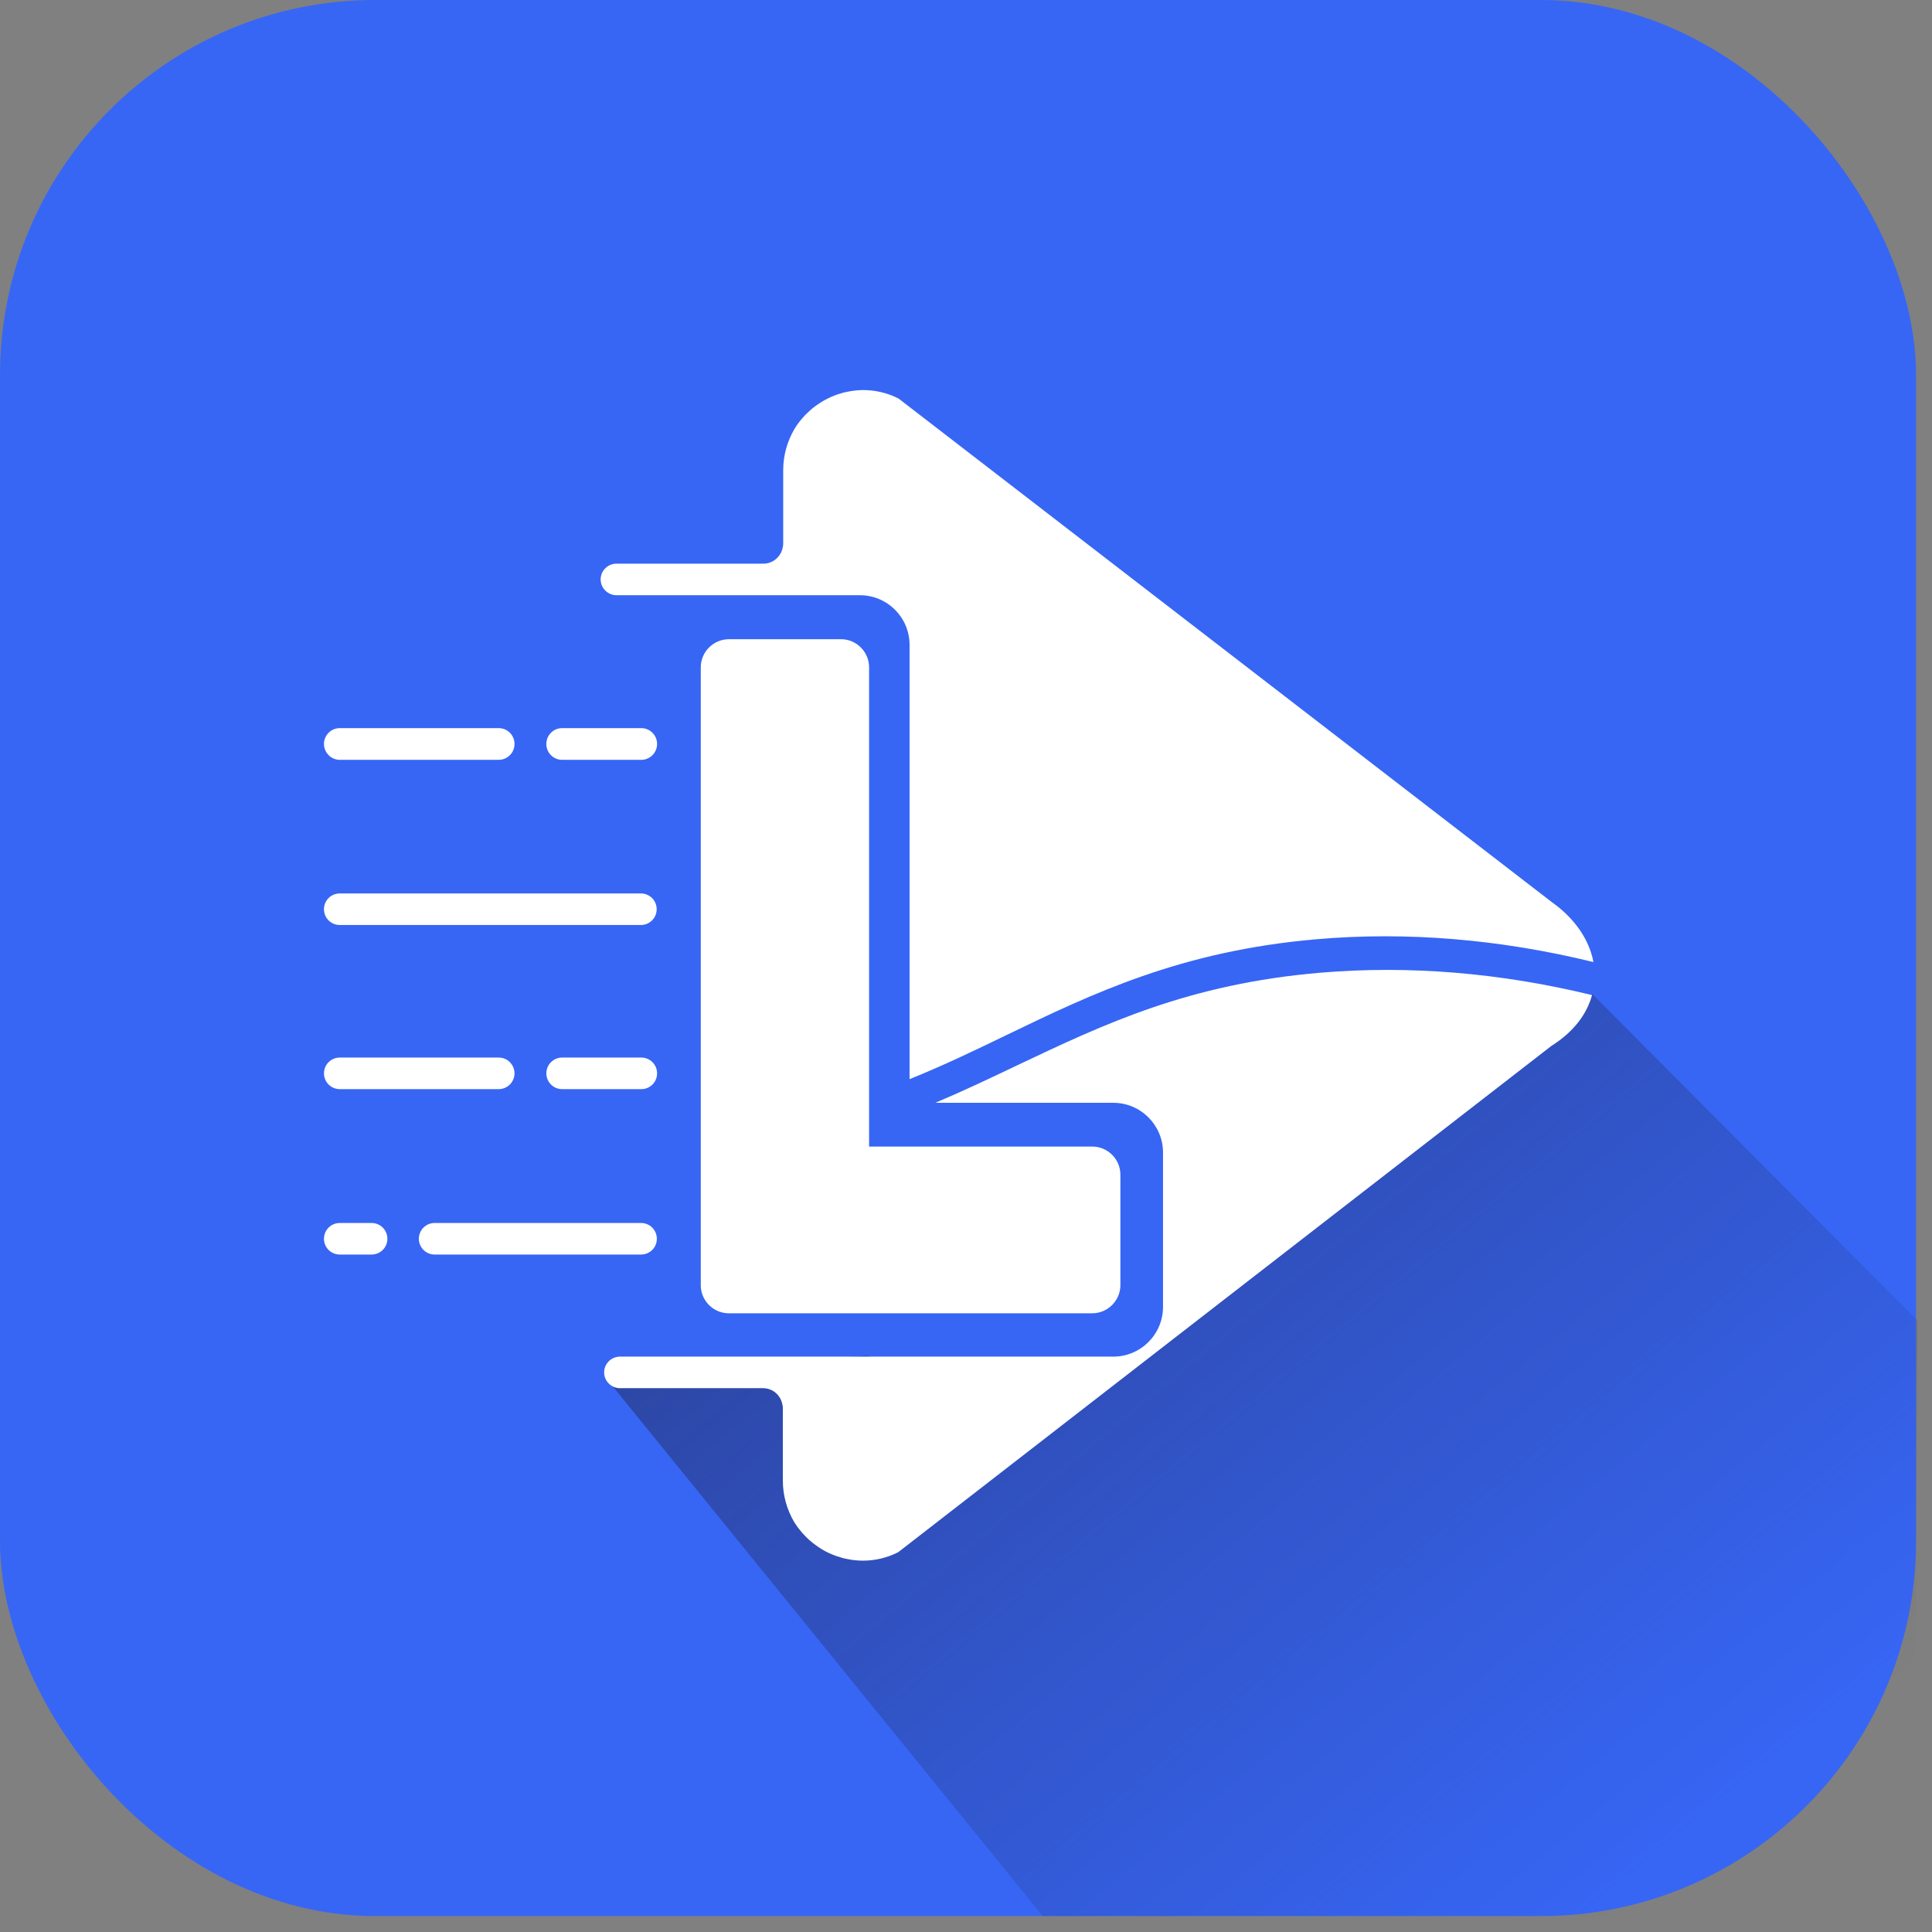
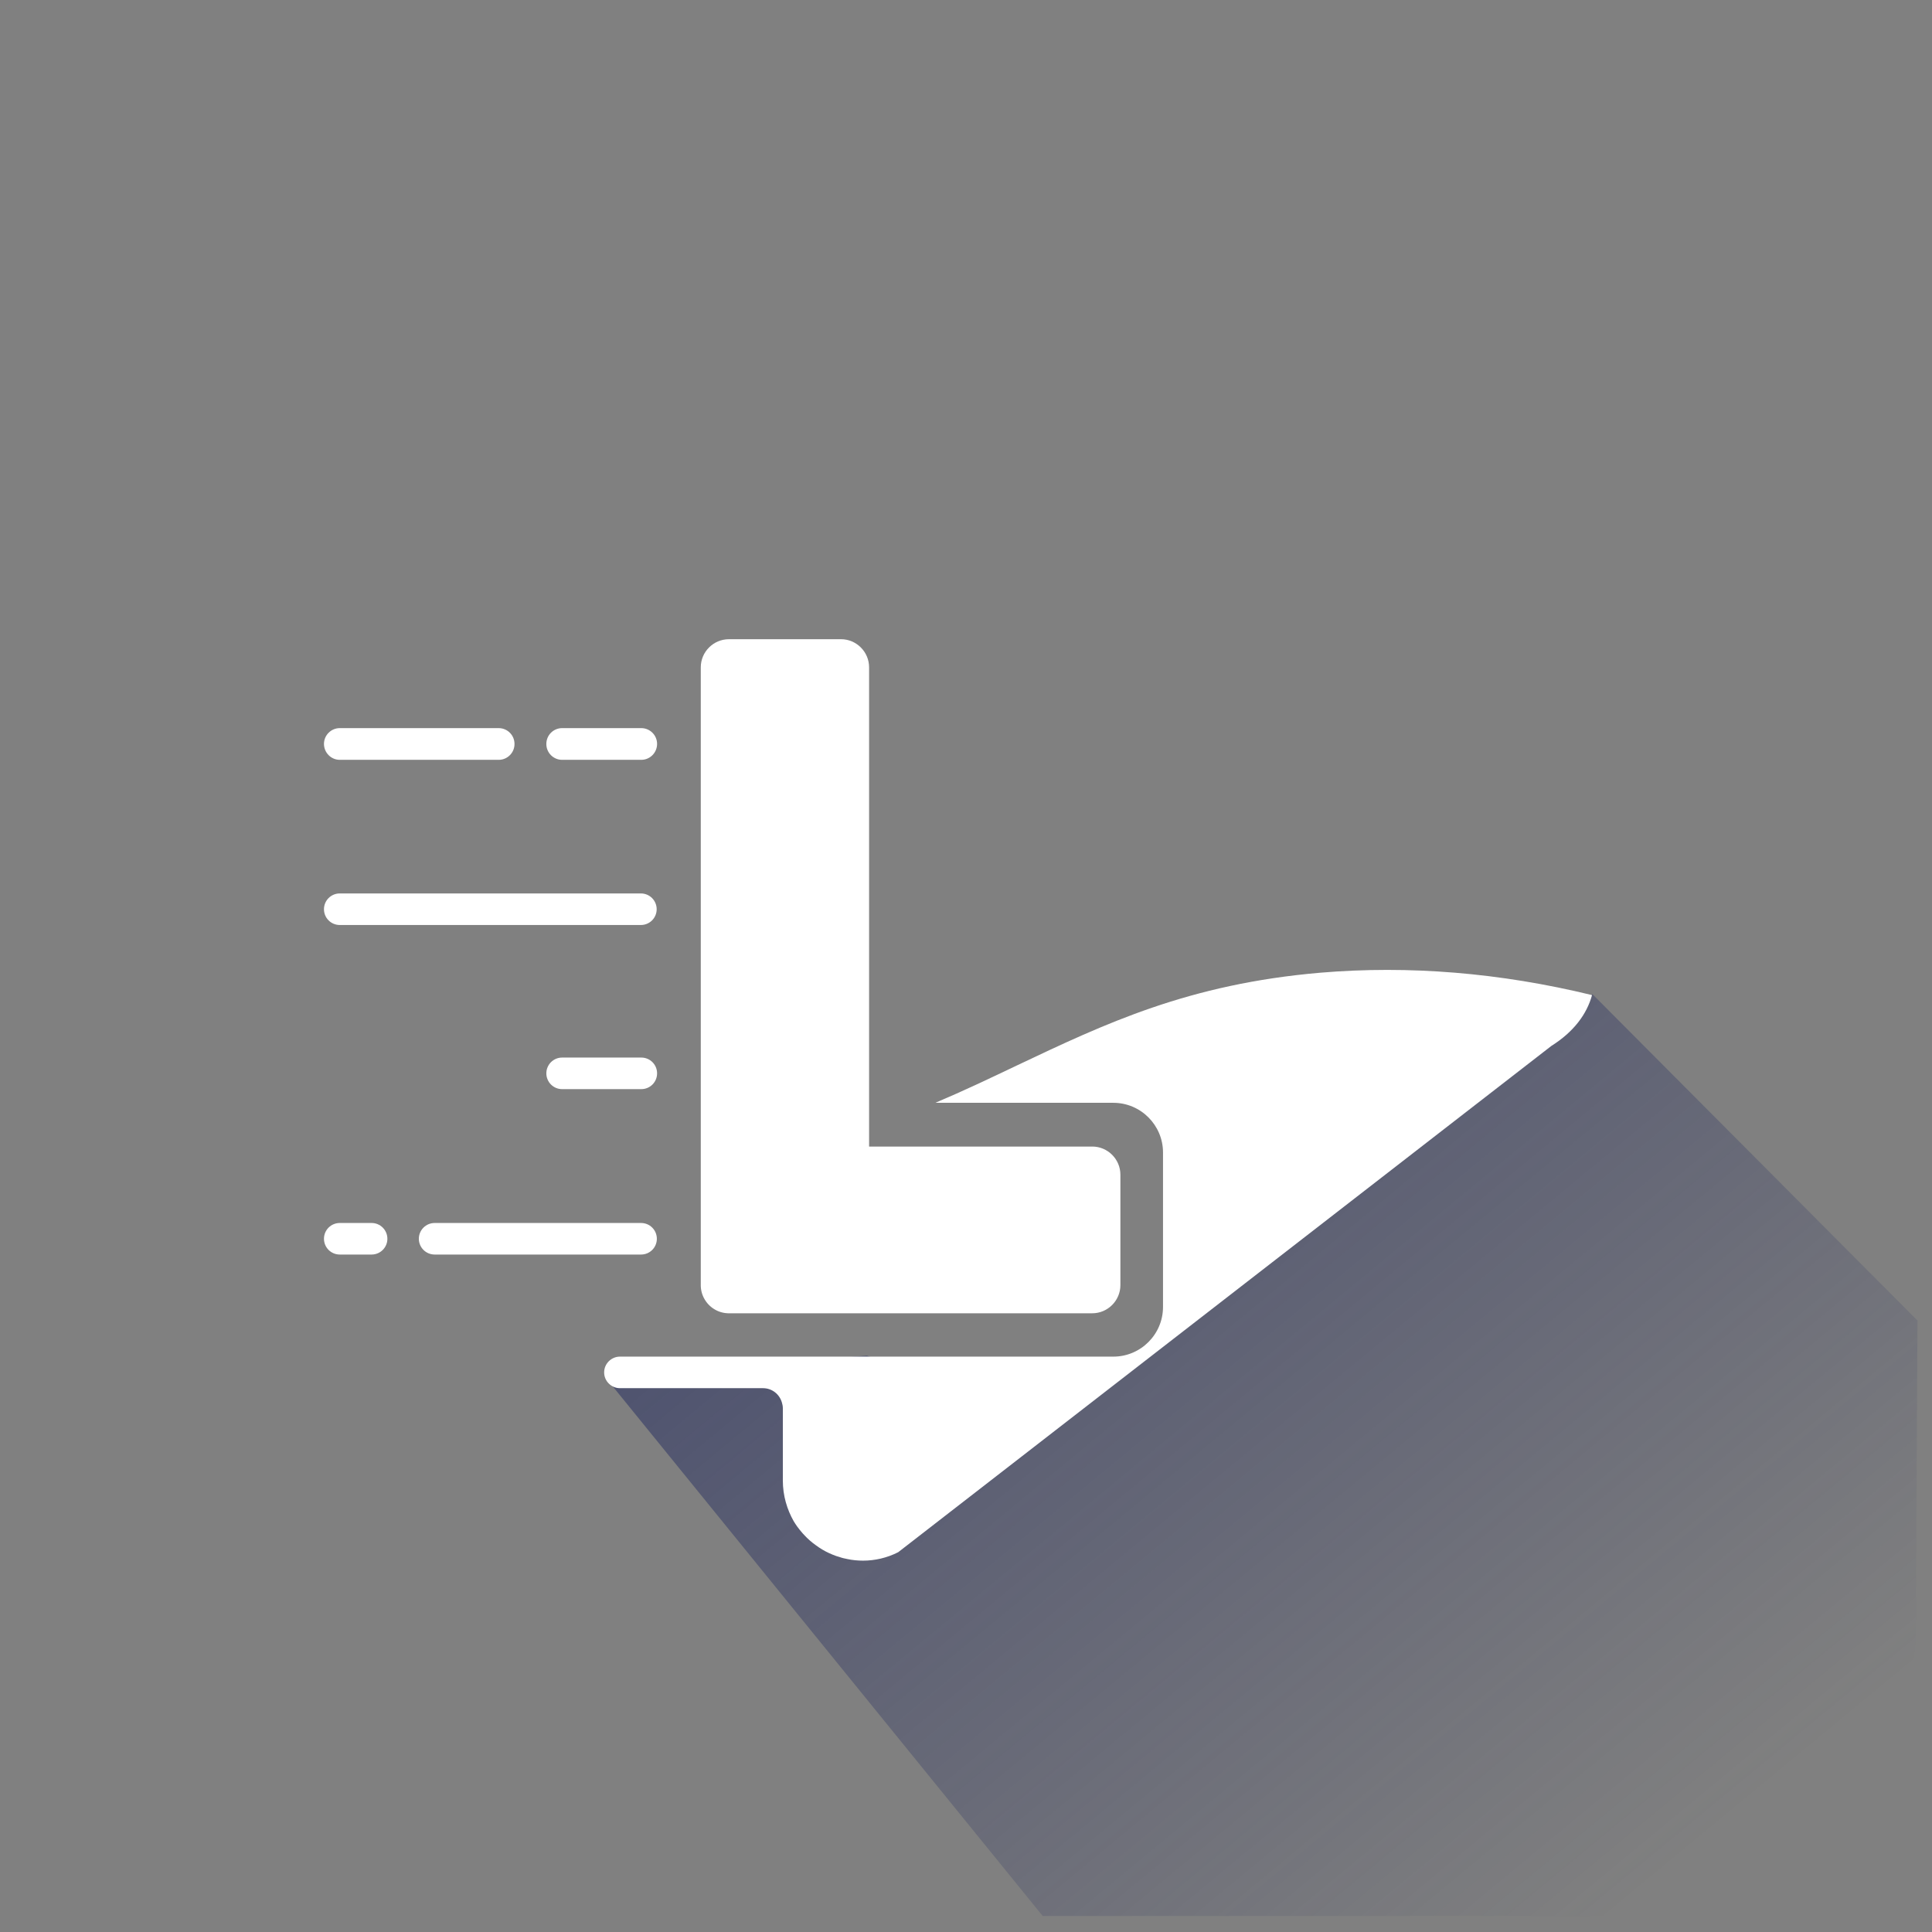
<svg xmlns="http://www.w3.org/2000/svg" width="112" height="112" viewBox="0 0 112 112" fill="none">
  <rect x="0" y="0" width="112" height="112" fill="#808080" stroke="none" />
-   <rect width="111.077" height="111.077" rx="21.748" fill="#3766F5" />
  <path fill-rule="evenodd" clip-rule="evenodd" d="M50.257 78.587L35.125 79.882L60.446 111.071H94.233C102.312 111.071 111.063 104.339 111.063 94.241L111.158 76.555L92.31 57.629L71.021 75.25L60.446 82.7L50.257 78.587Z" fill="url(#paint0_linear_2917_26503)" />
  <path d="M92.292 57.686C91.991 58.796 91.218 59.828 89.937 60.631L52.069 89.983C51.407 90.319 50.705 90.472 50.032 90.472C49.731 90.472 49.412 90.443 49.117 90.378C48.97 90.349 48.822 90.319 48.681 90.266C48.539 90.231 48.397 90.178 48.267 90.124C48.126 90.066 47.99 90.006 47.86 89.936C47.73 89.865 47.606 89.794 47.483 89.711C47.353 89.629 47.241 89.534 47.117 89.446C47.005 89.352 46.892 89.263 46.781 89.151C46.704 89.068 46.609 88.98 46.527 88.885C46.415 88.755 46.308 88.626 46.202 88.478C46.143 88.389 46.072 88.289 46.013 88.189C45.624 87.504 45.382 86.701 45.382 85.828V81.631C45.382 81.519 45.358 81.407 45.328 81.307C45.187 80.817 44.75 80.474 44.231 80.474H35.938C35.442 80.474 35.023 80.067 35.023 79.56C35.023 79.052 35.442 78.645 35.938 78.645H64.54C66.128 78.645 67.421 77.353 67.421 75.765V66.811C67.421 65.224 66.128 63.931 64.54 63.931H54.223C55.87 63.235 57.428 62.491 58.951 61.765C64.068 59.339 68.902 57.043 76.551 56.388C81.668 55.957 86.963 56.388 92.292 57.687L92.292 57.686Z" fill="white" />
-   <path d="M92.372 55.771C86.937 54.443 81.536 53.995 76.319 54.449C68.439 55.128 63.304 57.612 58.335 60.009C56.541 60.877 54.693 61.768 52.728 62.559V37.386C52.728 35.792 51.441 34.506 49.847 34.506H35.741C35.233 34.506 34.82 34.087 34.82 33.591C34.82 33.084 35.233 32.676 35.741 32.676H44.252C44.771 32.676 45.208 32.328 45.35 31.844C45.379 31.738 45.403 31.626 45.403 31.519V27.258C45.403 26.384 45.645 25.582 46.035 24.903C46.093 24.803 46.164 24.696 46.223 24.608C46.43 24.325 46.66 24.059 46.914 23.835C46.984 23.764 47.067 23.705 47.138 23.64C47.262 23.551 47.374 23.457 47.504 23.38C47.728 23.227 47.97 23.103 48.224 22.991C48.33 22.944 48.442 22.902 48.542 22.867C48.59 22.849 48.655 22.831 48.702 22.82C48.843 22.767 48.991 22.737 49.139 22.708C49.434 22.648 49.753 22.613 50.053 22.613C50.726 22.613 51.429 22.767 52.09 23.103L89.958 52.295C91.109 53.11 91.876 54.131 92.225 55.199C92.29 55.388 92.337 55.577 92.372 55.772V55.771Z" fill="white" />
  <path d="M29.826 43.125V43.133C29.826 43.638 29.416 44.048 28.91 44.048H19.697C19.19 44.048 18.781 43.631 18.781 43.125C18.781 42.626 19.189 42.21 19.697 42.21H28.91C29.416 42.21 29.826 42.62 29.826 43.125Z" fill="white" />
  <path d="M38.092 43.125C38.092 43.631 37.684 44.048 37.177 44.048H32.587C32.081 44.048 31.672 43.638 31.672 43.133V43.125C31.672 42.62 32.081 42.21 32.587 42.21H37.177C37.684 42.21 38.092 42.626 38.092 43.125Z" fill="white" />
  <path d="M37.153 51.794H27.072H25.186H19.696C19.19 51.794 18.781 52.202 18.781 52.709C18.781 53.215 19.189 53.623 19.696 53.623H25.186H27.072H37.153C37.659 53.623 38.068 53.215 38.068 52.709C38.068 52.202 37.659 51.794 37.153 51.794Z" fill="white" />
-   <path d="M29.826 62.223C29.826 62.728 29.416 63.138 28.91 63.138H19.697C19.19 63.138 18.781 62.73 18.781 62.223C18.781 61.717 19.189 61.308 19.697 61.308H28.91C29.416 61.308 29.826 61.718 29.826 62.223Z" fill="white" />
  <path d="M38.092 62.223C38.092 62.73 37.684 63.138 37.177 63.138H32.587C32.081 63.138 31.672 62.728 31.672 62.223C31.672 61.718 32.081 61.308 32.587 61.308H37.177C37.684 61.308 38.092 61.717 38.092 62.223Z" fill="white" />
  <path d="M19.696 70.898H21.542C22.048 70.898 22.457 71.308 22.457 71.813C22.457 72.318 22.048 72.727 21.542 72.727H19.696C19.19 72.727 18.781 72.319 18.781 71.813C18.781 71.306 19.189 70.898 19.696 70.898Z" fill="white" />
  <path d="M38.078 71.813C38.078 72.319 37.67 72.727 37.163 72.727H25.197C24.691 72.727 24.281 72.318 24.281 71.813C24.281 71.308 24.691 70.898 25.197 70.898H37.163C37.67 70.898 38.078 71.306 38.078 71.813Z" fill="white" />
  <path fill-rule="evenodd" clip-rule="evenodd" d="M42.254 37.055H48.753C49.649 37.055 50.382 37.79 50.382 38.684V66.467H63.321C64.217 66.467 64.95 67.202 64.95 68.096V74.503C64.95 75.397 64.215 76.132 63.321 76.132H48.753H42.254L42.213 76.132L42.171 76.13L42.129 76.127L42.088 76.124L42.047 76.119L42.007 76.113L41.967 76.106L41.927 76.099L41.888 76.09L41.848 76.081L41.81 76.07L41.771 76.059L41.733 76.046L41.695 76.033L41.658 76.019L41.621 76.004L41.585 75.988L41.55 75.971L41.514 75.954L41.479 75.935L41.445 75.916L41.411 75.896L41.378 75.875L41.345 75.853L41.313 75.831L41.281 75.808L41.25 75.784L41.219 75.759L41.19 75.734V75.734L41.16 75.708V75.708L41.132 75.681L41.104 75.654L41.076 75.626L41.05 75.597L41.023 75.568V75.568L40.998 75.538L40.974 75.507L40.95 75.476L40.927 75.445L40.904 75.412V75.412L40.883 75.379L40.862 75.346V75.346L40.842 75.312L40.822 75.278L40.804 75.243L40.786 75.208V75.208L40.769 75.172L40.754 75.136L40.739 75.099L40.724 75.062L40.711 75.025L40.699 74.987L40.687 74.948L40.677 74.91V74.91L40.667 74.871L40.658 74.831L40.651 74.791L40.644 74.751L40.638 74.711L40.633 74.67L40.63 74.629L40.627 74.588L40.625 74.546L40.625 74.504V68.097V38.685C40.625 37.789 41.358 37.056 42.254 37.056L42.254 37.055Z" fill="white" />
  <defs>
    <linearGradient id="paint0_linear_2917_26503" x1="16.813" y1="26.928" x2="89.181" y2="114.443" gradientUnits="userSpaceOnUse">
      <stop stop-color="#242C60" />
      <stop offset="1" stop-color="#242C60" stop-opacity="0" />
    </linearGradient>
  </defs>
</svg>